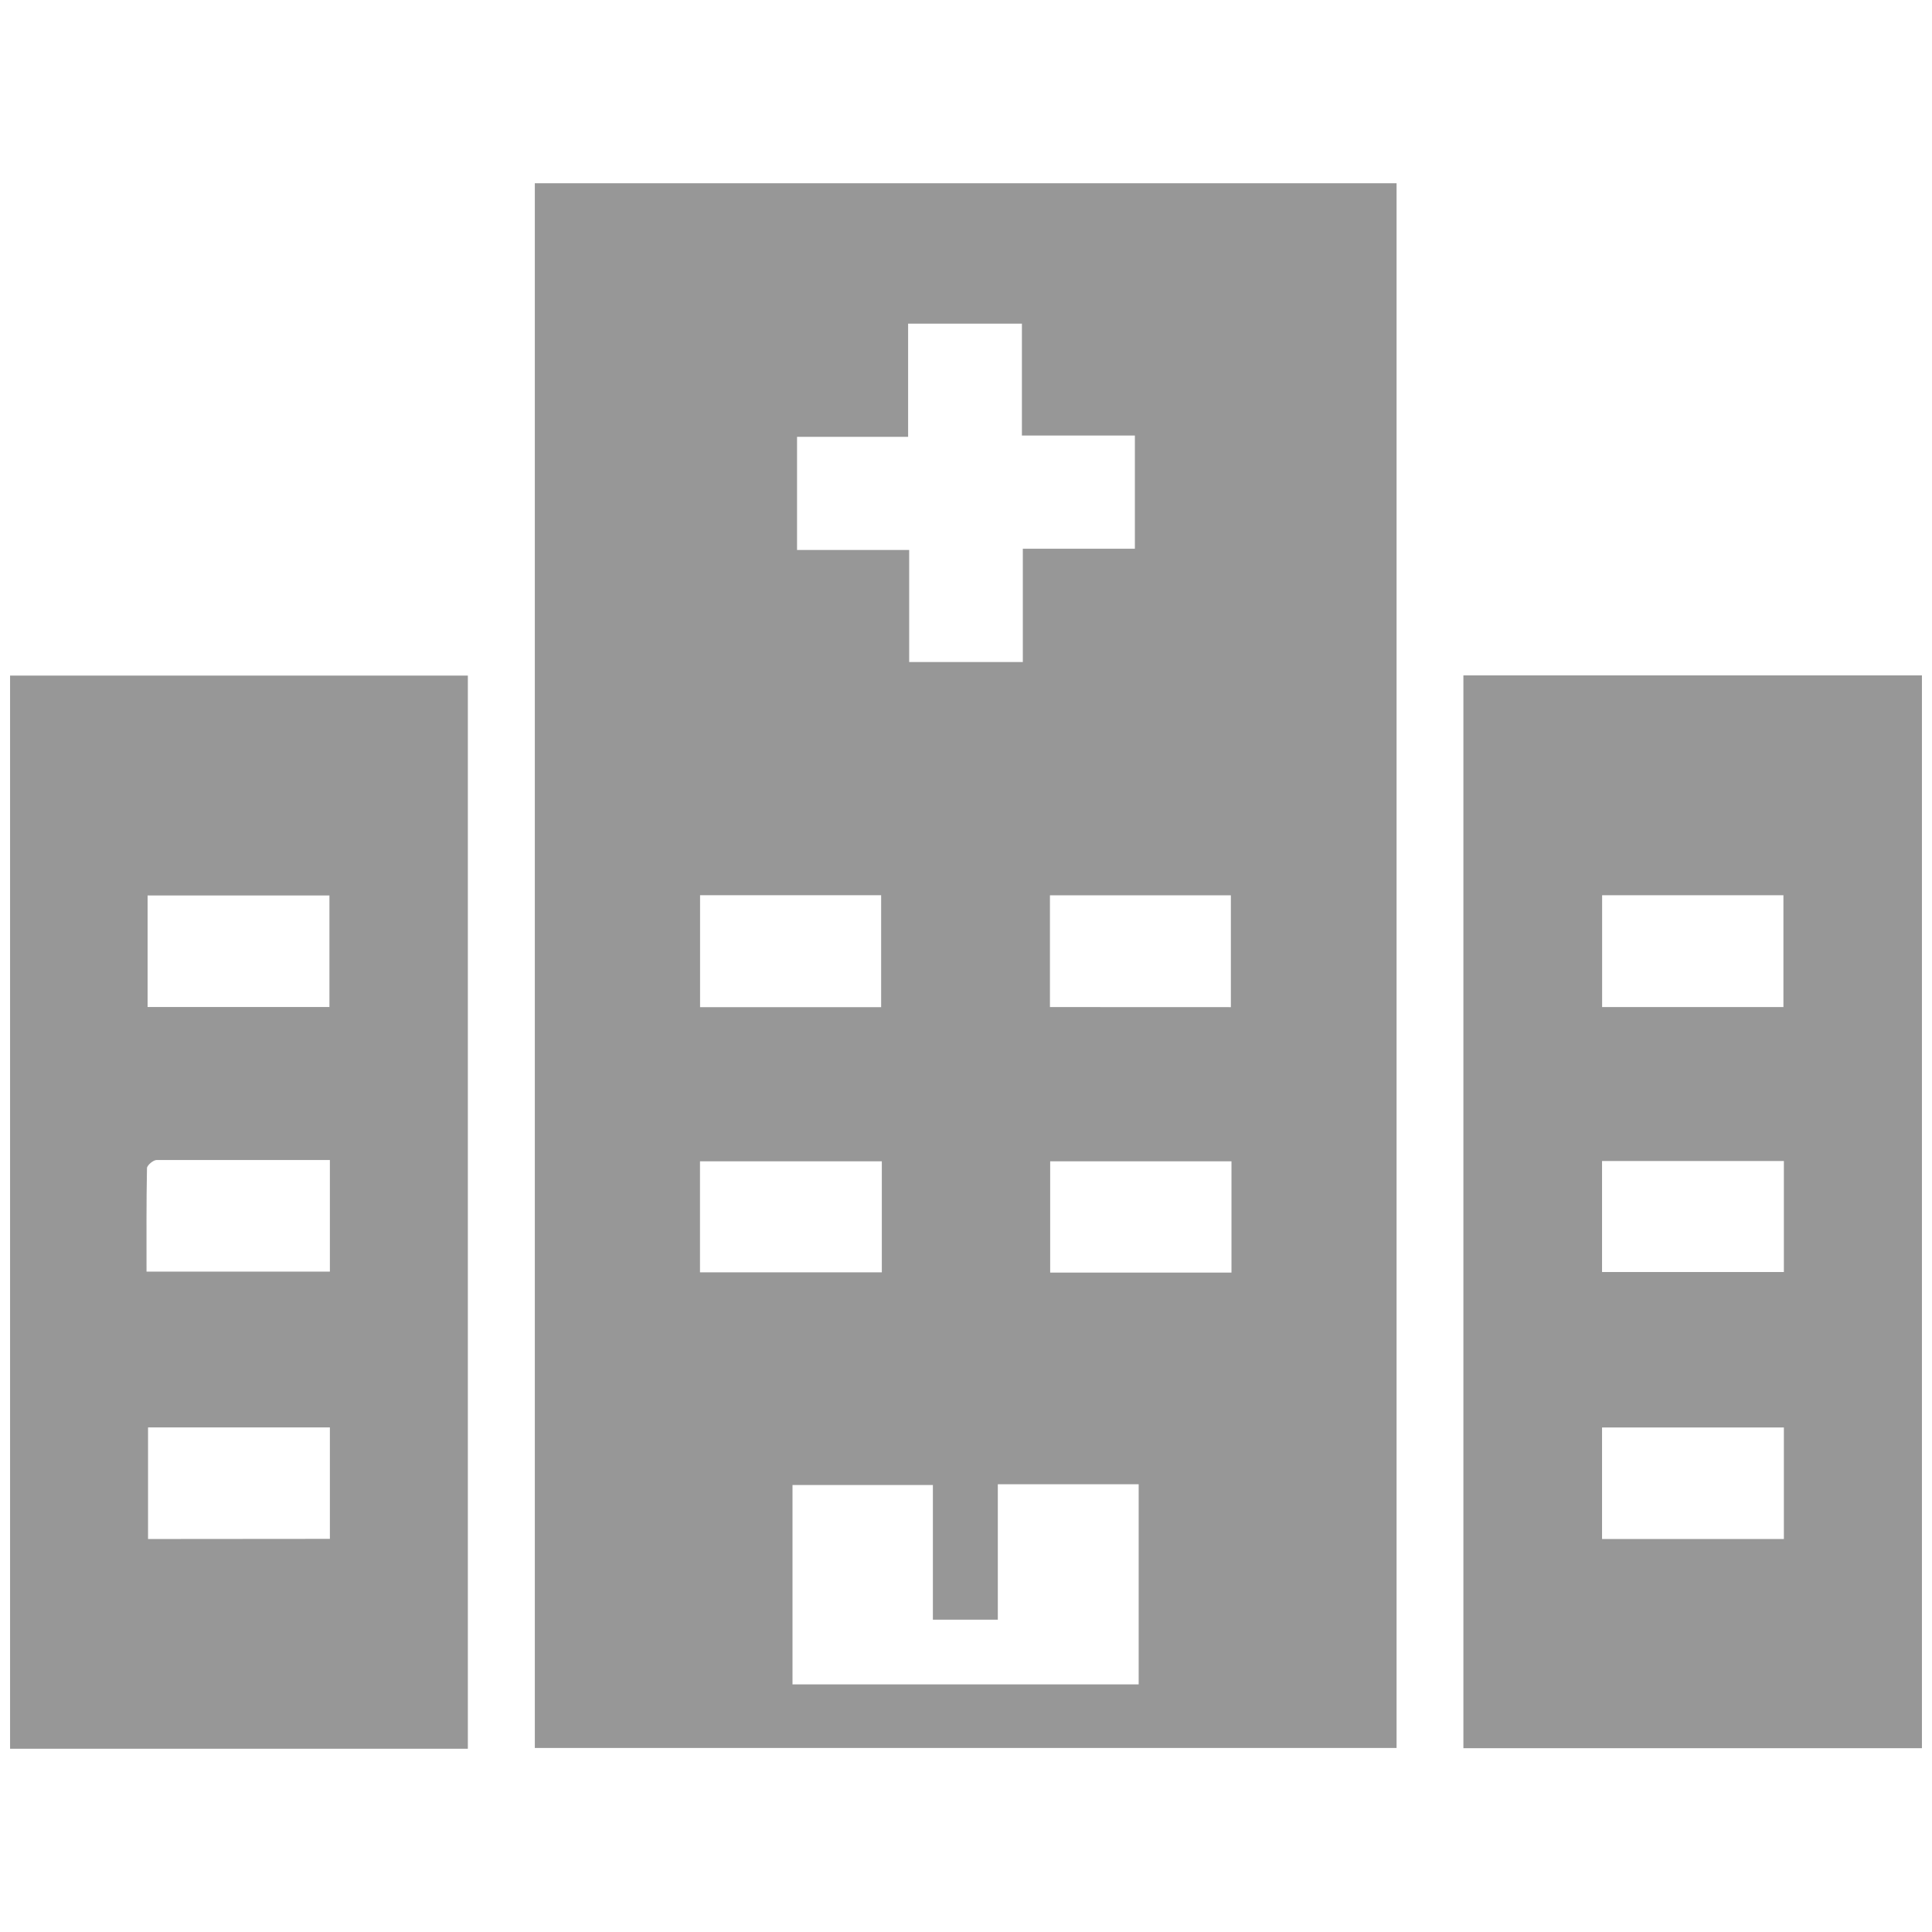
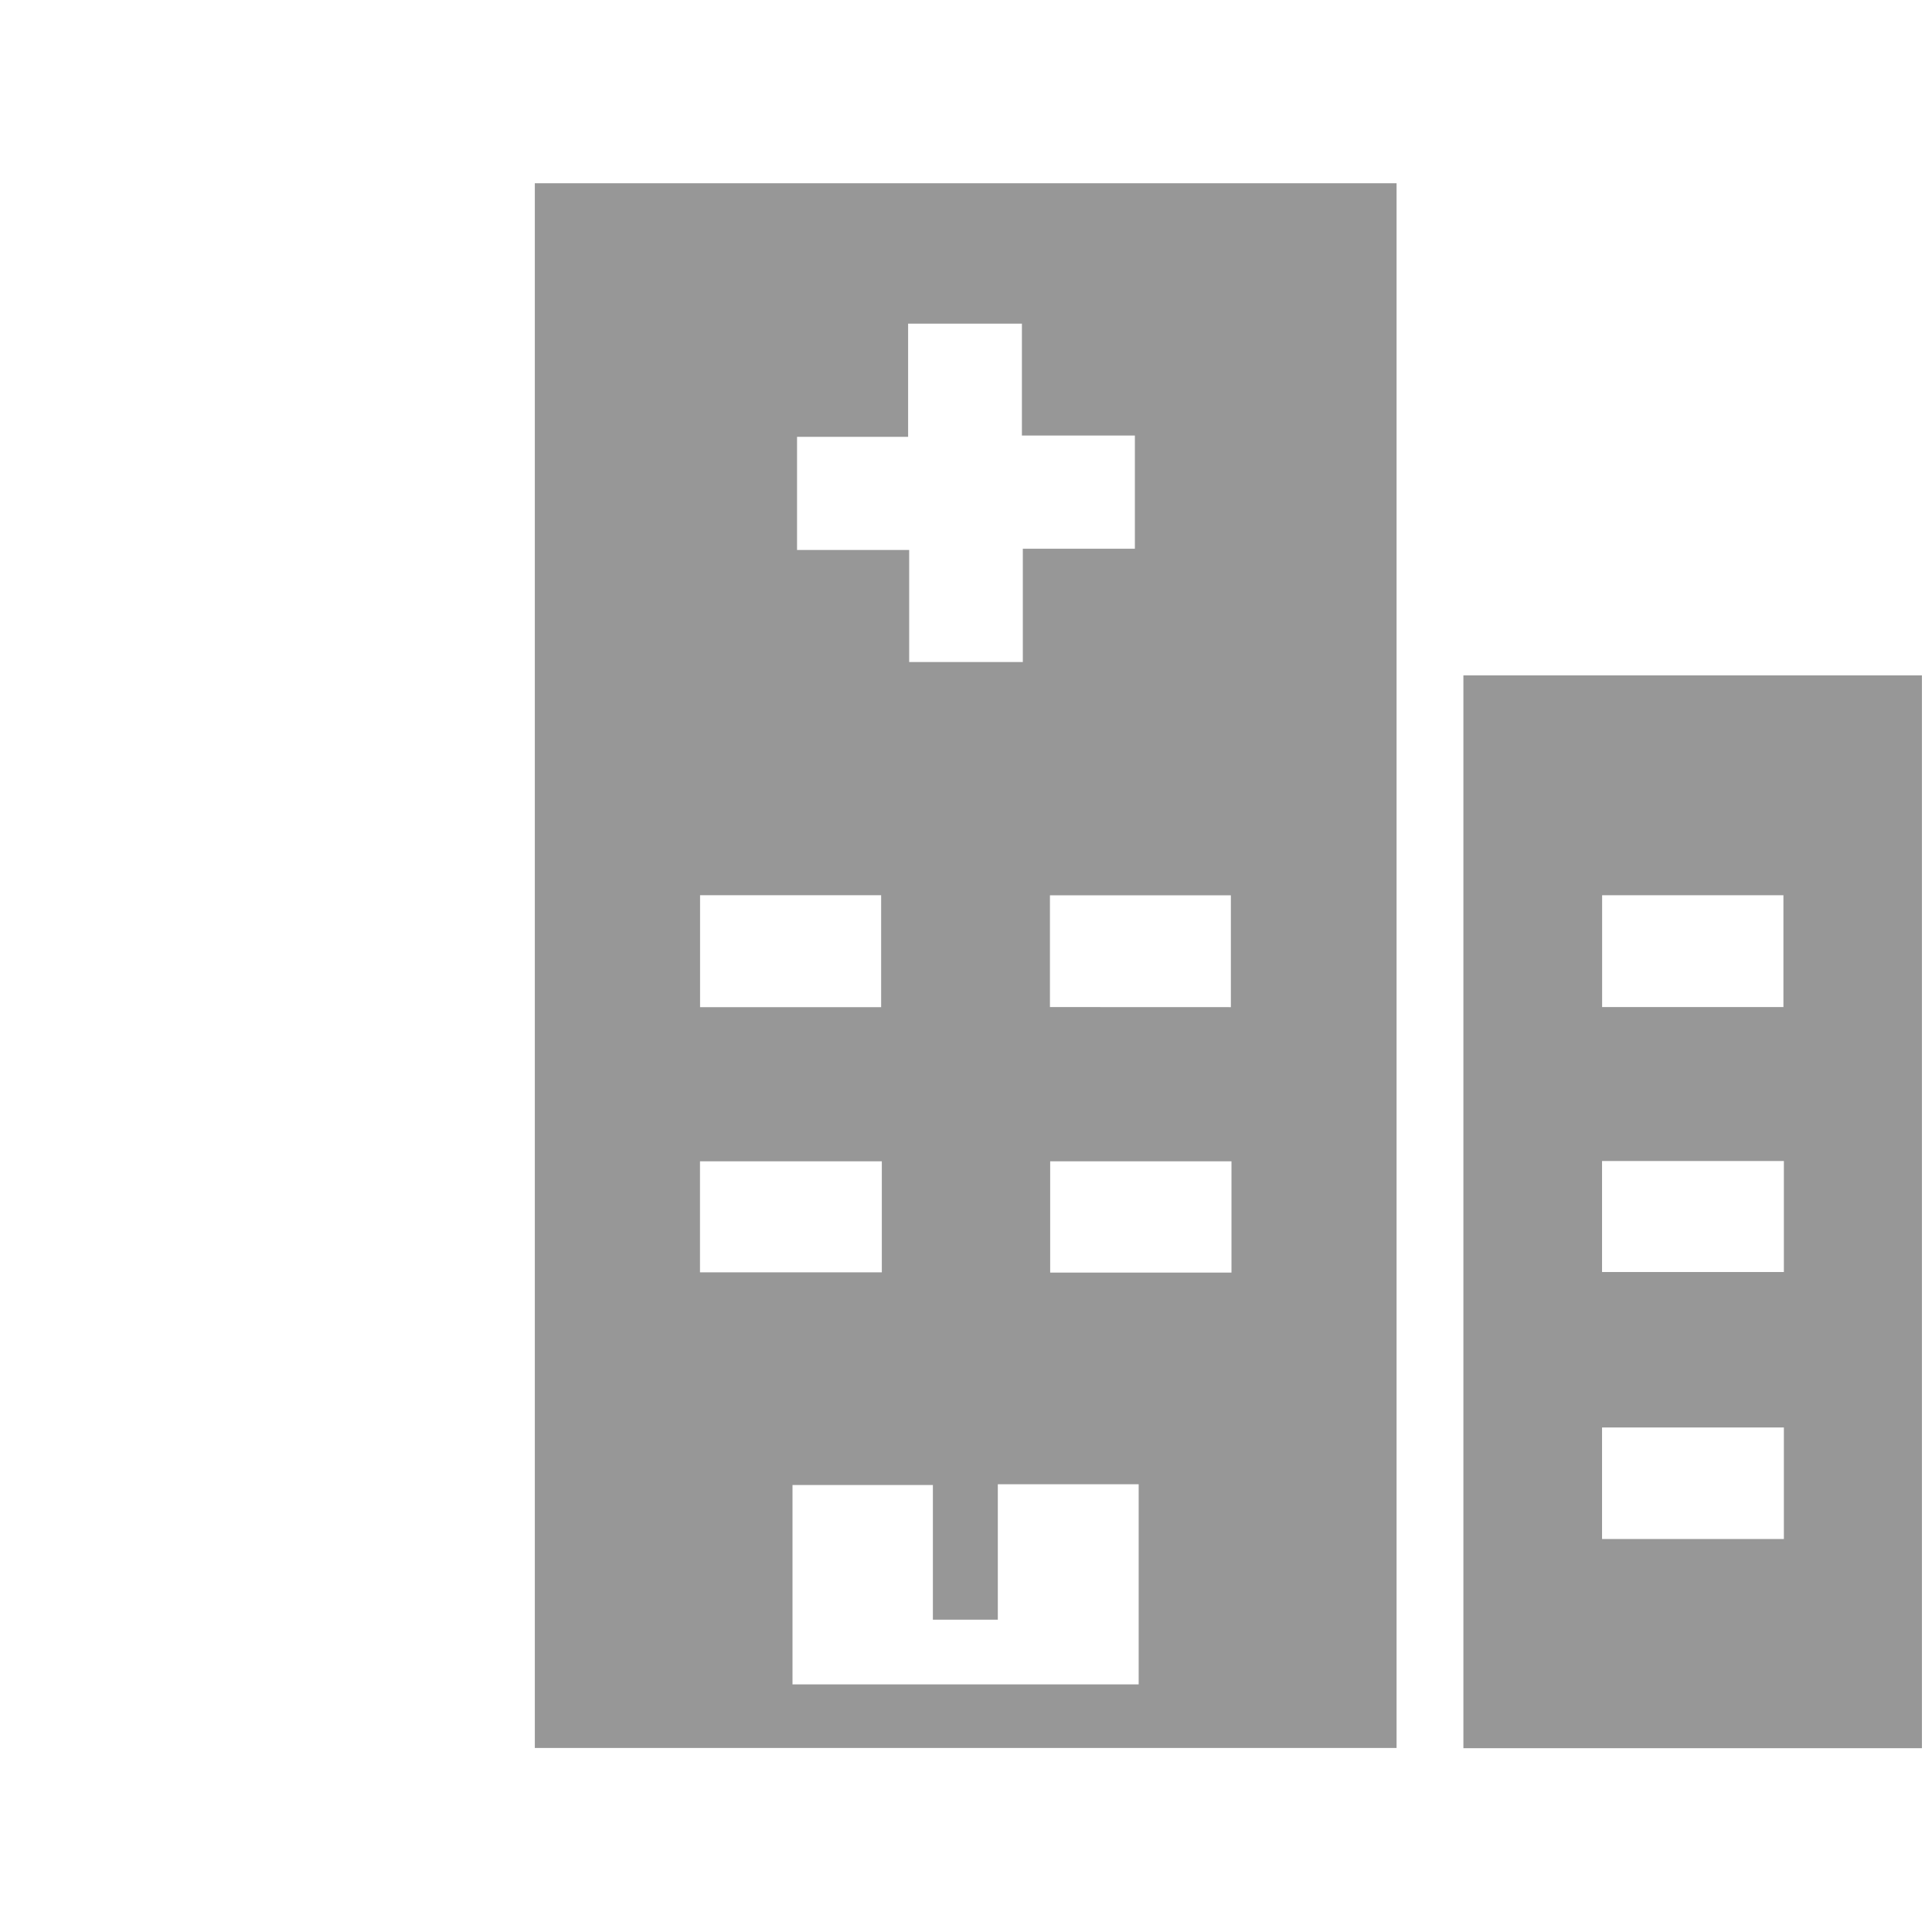
<svg xmlns="http://www.w3.org/2000/svg" viewBox="0 0 255 255">
  <defs>
    <style>.cls-1{fill:#979797;}.cls-2{fill:none;}</style>
  </defs>
  <g id="Layer_2" data-name="Layer 2">
    <g id="Layer_1-2" data-name="Layer 1">
      <path class="cls-1" d="M70.59,24.19H184.33V230.71H70.59Zm49.27,18.53V57.66H105.2V72.59H120V87.38H135V72.43h14.79V57.49H134.88V42.72Zm3.27,171.06V196H104.6v26.32h45.69V195.9H131.7v17.88Zm-6.83-80.85V118.16H92.4v14.77Zm46.16,0V118.17H138.58v14.75Zm-46.07,20.35h-24v14.65h24Zm46.15,0H138.61v14.69h23.93Z" />
-       <path class="cls-1" d="M61.75,230.81H1.33V89.17H61.75Zm-18.27-97.9V118.19h-24v14.72Zm.06,20.2c-7.78,0-15.33,0-22.88,0-.44,0-1.25.69-1.26,1.07-.09,4.55-.06,9.09-.06,13.66h24.2Zm0,50V188.4h-24v14.73Z" />
      <path class="cls-1" d="M193.15,230.74V89.14h60.52v141.6Zm42.24-97.82V118.16H211.46v14.76Zm-23.94,20.32v14.65h24V153.24Zm24,49.89V188.41h-24v14.72Z" />
-       <rect class="cls-2" width="255" height="255" />
    </g>
  </g>
</svg>